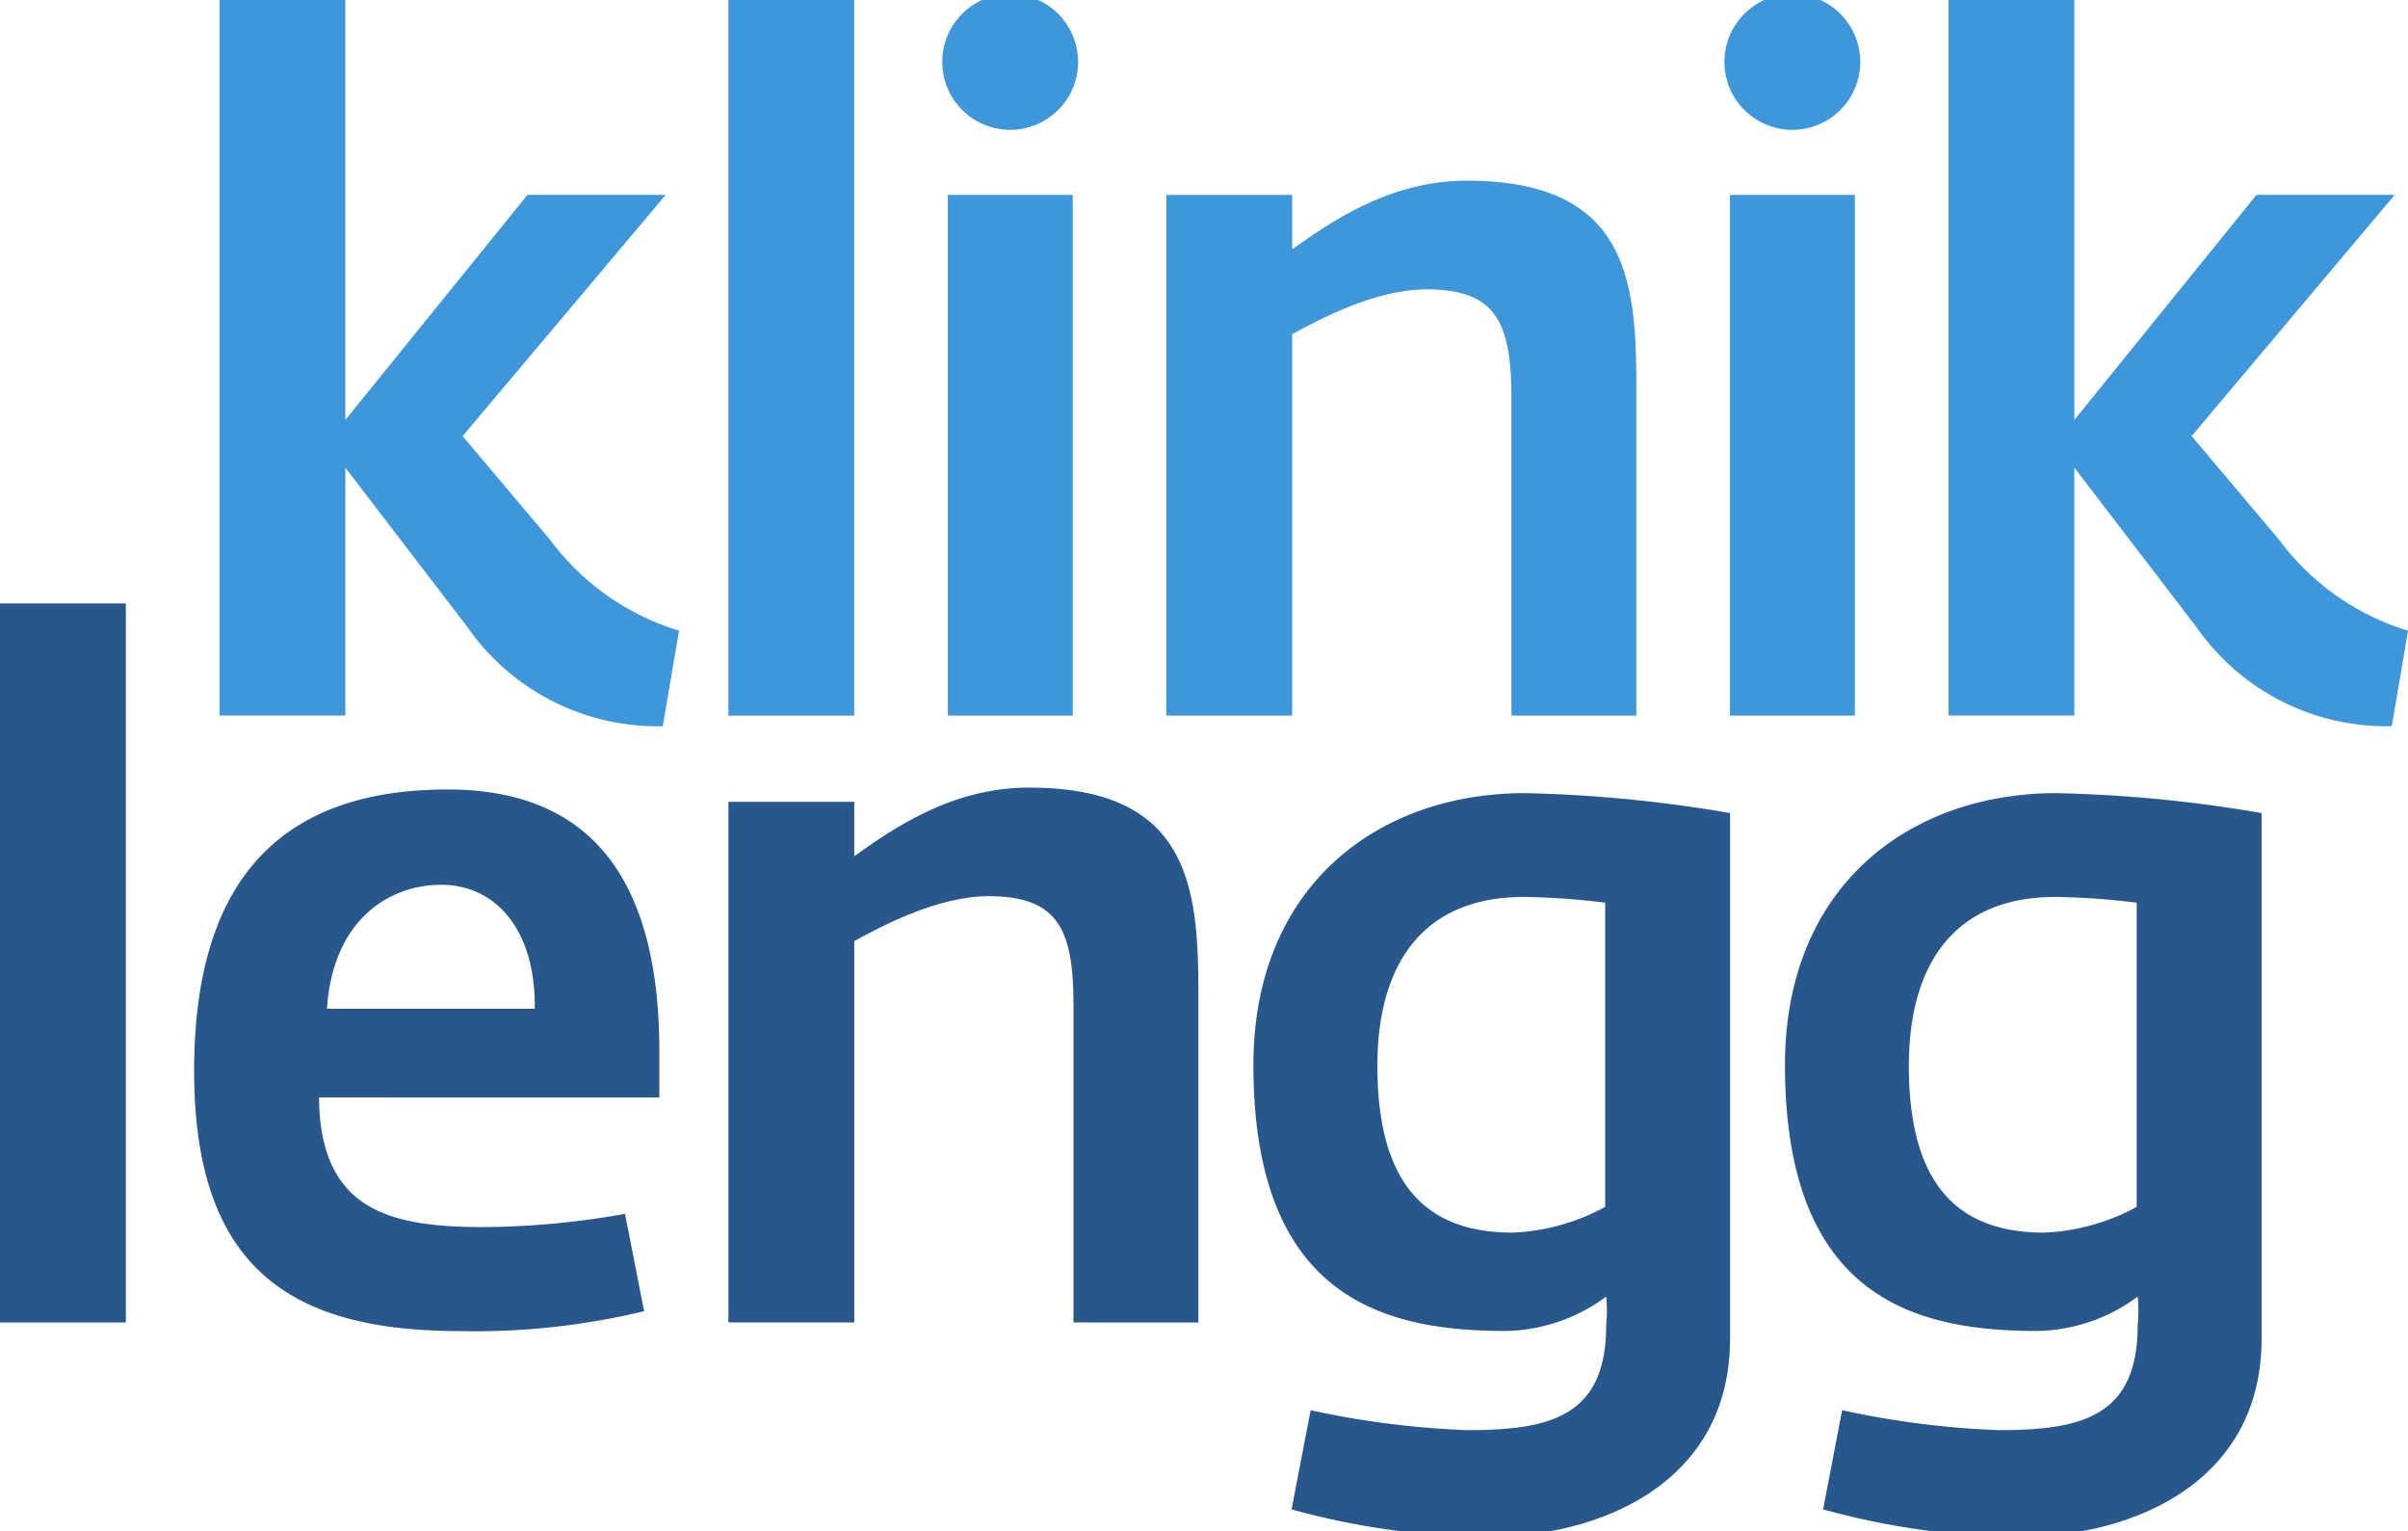
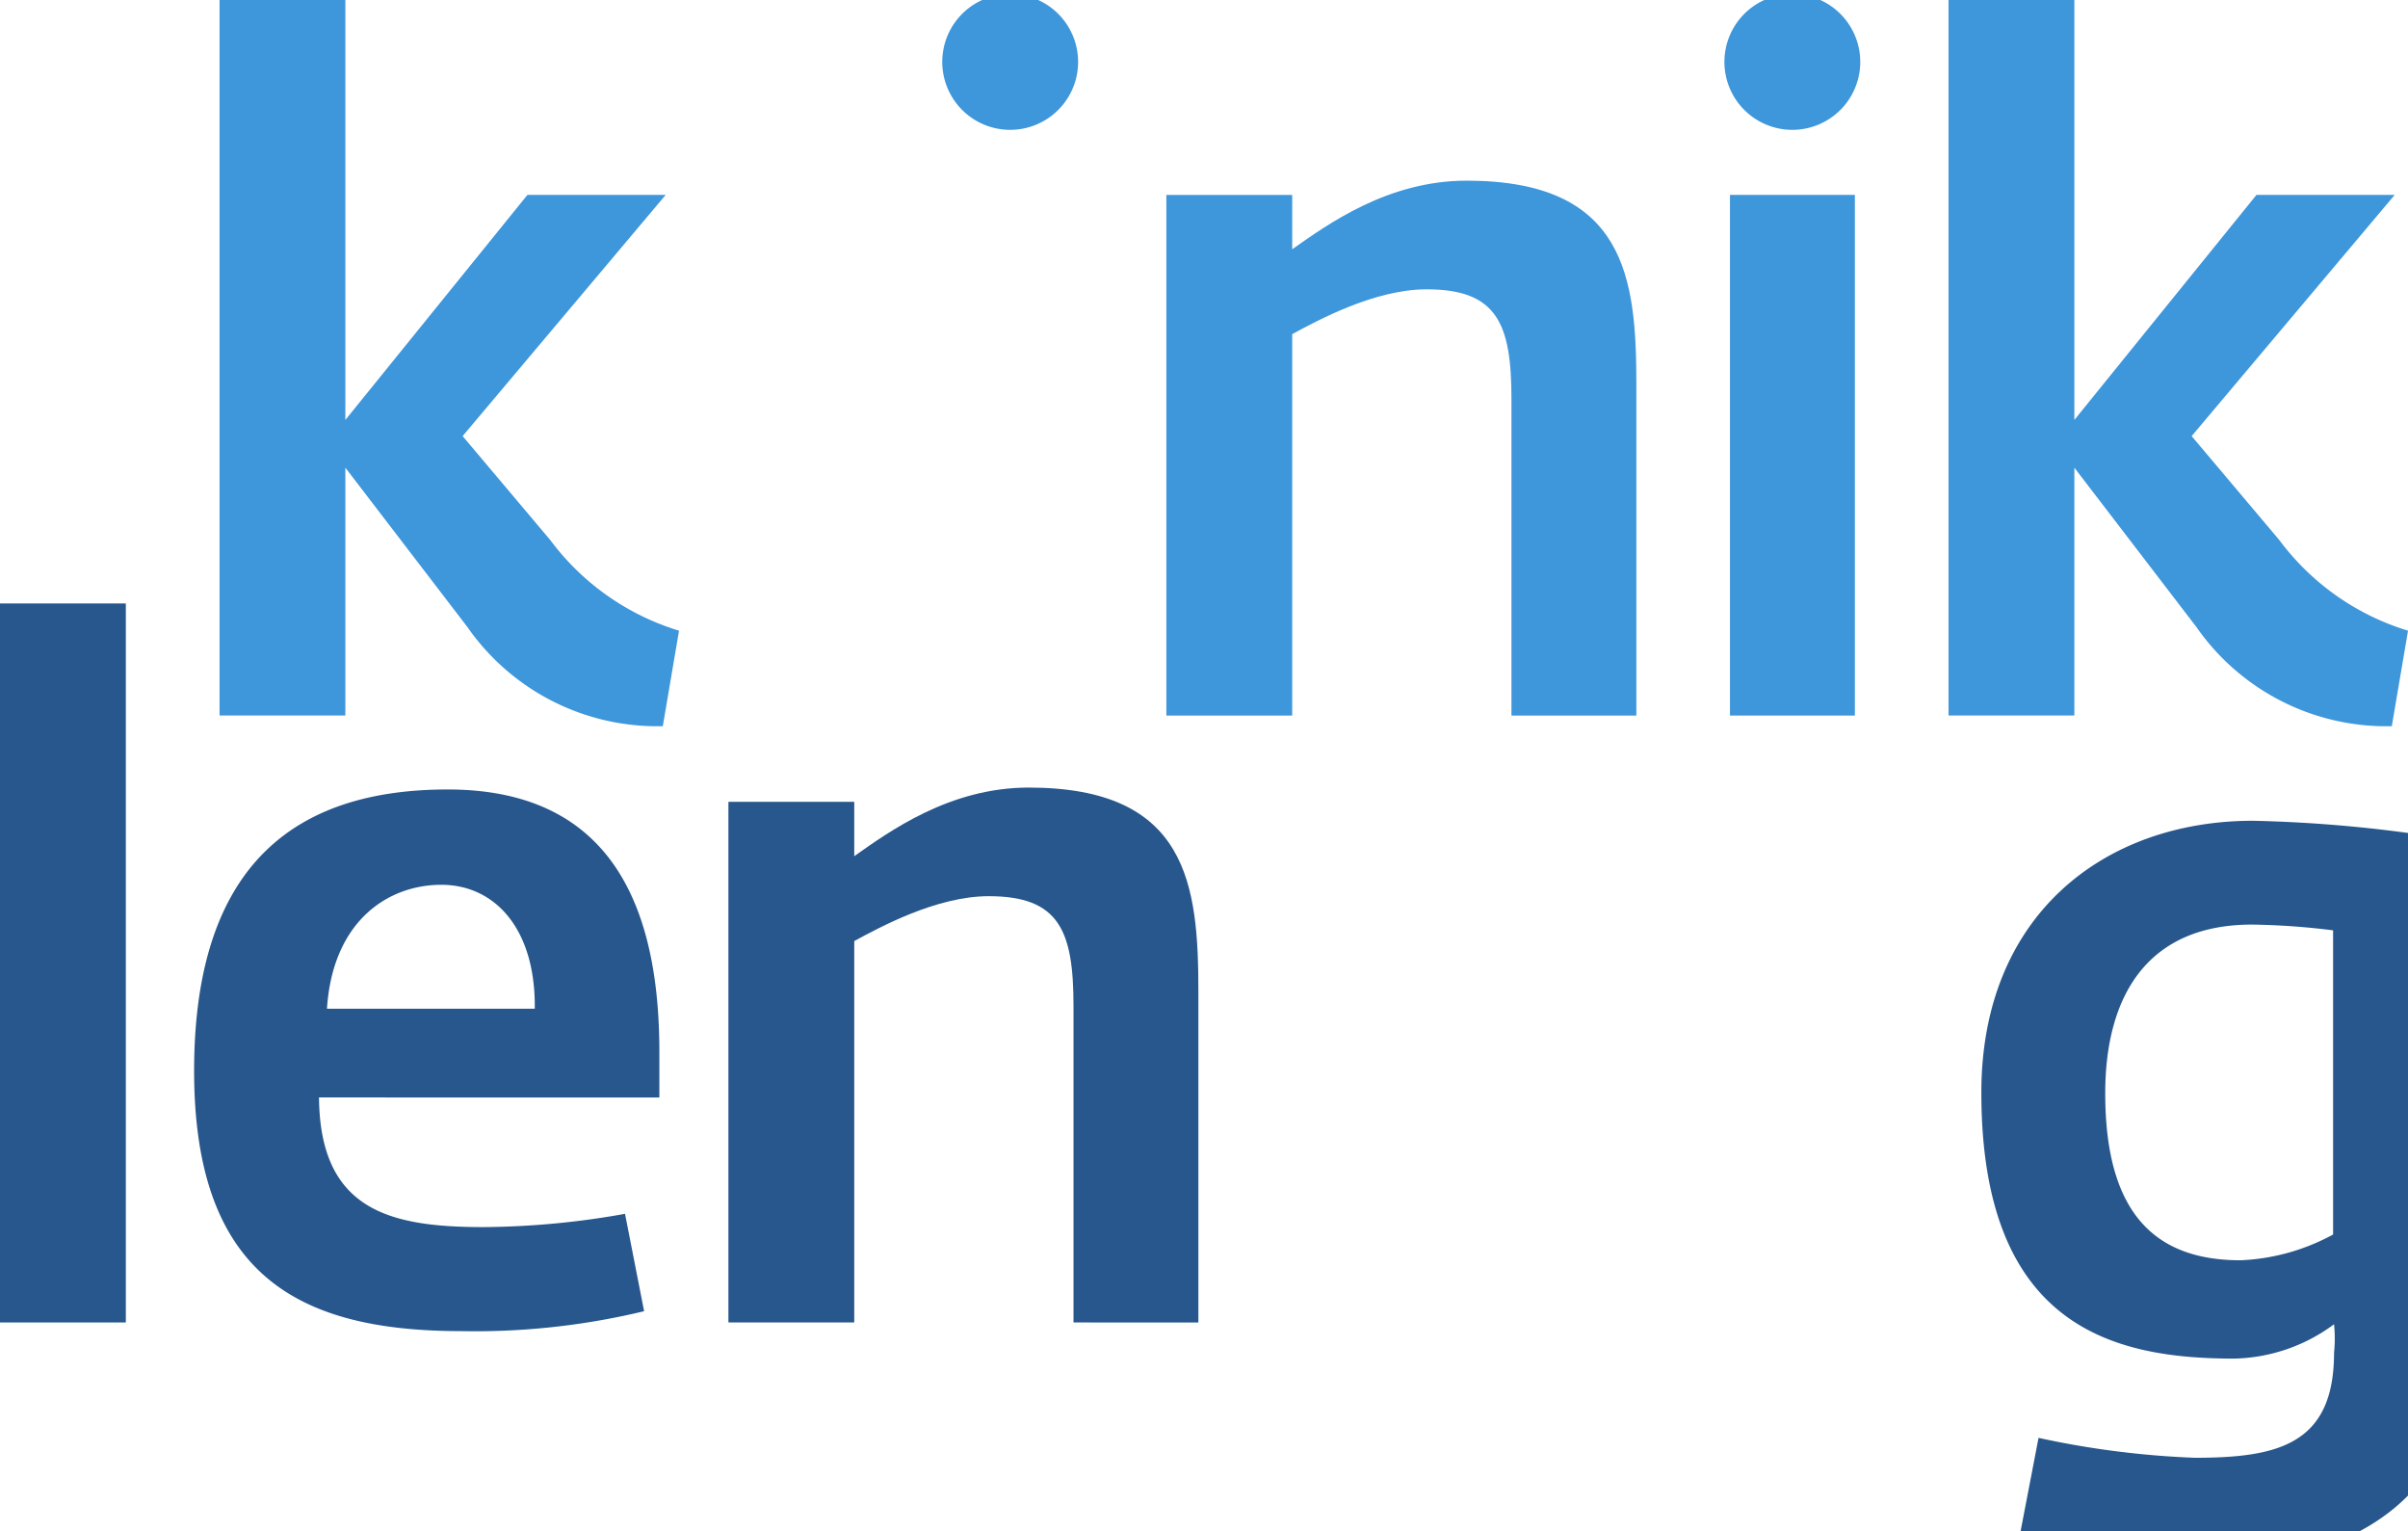
<svg xmlns="http://www.w3.org/2000/svg" preserveAspectRatio="xMidYMid slice" width="118px" height="75px" viewBox="0 0 108.85 69.73">
  <defs>
    <clipPath id="a">
      <rect width="108.85" height="69.73" transform="translate(333.751 137.311)" fill="none" />
    </clipPath>
  </defs>
  <g transform="translate(-333.751 -137.311)">
    <g clip-path="url(#a)">
      <rect width="5.688" height="32.491" transform="translate(333.751 164.854)" fill="#27578c" />
      <path d="M348.171,187.177c.043,5.128,3.232,5.859,7.456,5.859a37.4,37.4,0,0,0,6.377-.6l.863,4.4a32.623,32.623,0,0,1-8.275.9c-7.369,0-12.066-2.543-12.066-11.764,0-9.567,4.827-12.712,11.462-12.712,6.81,0,9.568,4.481,9.568,11.849v2.07Zm5.531-9.61c-2.413,0-4.913,1.637-5.171,5.6h9.394c.043-3.62-1.81-5.6-4.223-5.6" fill="#27578c" />
      <path d="M382.277,197.345V183.039c0-3.4-.646-4.957-3.835-4.957-2.37,0-4.956,1.423-6.076,2.027v17.236h-5.688V173.817h5.688v2.457c1.593-1.121,4.309-3.1,7.886-3.1,7.2,0,7.67,4.4,7.67,9.221v14.953Z" fill="#27578c" />
-       <path d="M401.011,207.041a34.39,34.39,0,0,1-8.876-1.249l.861-4.481a40.158,40.158,0,0,0,7.068.9c3.749,0,6.292-.6,6.292-4.741a6.645,6.645,0,0,0,0-1.293,7.834,7.834,0,0,1-4.526,1.552c-5.388,0-11.42-1.379-11.42-12.023,0-8.015,5.559-12.281,12.281-12.281a62.266,62.266,0,0,1,9.265.9v23.744c0,6.594-5.947,8.963-10.945,8.963m5.3-28.656a32.746,32.746,0,0,0-3.663-.26c-4.74,0-6.635,3.233-6.635,7.629,0,5.6,2.412,7.541,6.118,7.541a9.559,9.559,0,0,0,4.18-1.164Z" fill="#27578c" />
-       <path d="M425.038,207.041a34.391,34.391,0,0,1-8.877-1.249l.862-4.481a40.181,40.181,0,0,0,7.068.9c3.748,0,6.29-.6,6.29-4.741a6.42,6.42,0,0,0,0-1.293,7.824,7.824,0,0,1-4.525,1.552c-5.386,0-11.418-1.379-11.418-12.023,0-8.015,5.558-12.281,12.281-12.281a62.267,62.267,0,0,1,9.264.9v23.744c0,6.594-5.947,8.963-10.945,8.963m5.3-28.656a32.765,32.765,0,0,0-3.663-.26c-4.74,0-6.637,3.233-6.637,7.629,0,5.6,2.413,7.541,6.12,7.541a9.567,9.567,0,0,0,4.18-1.164Z" fill="#27578c" />
+       <path d="M425.038,207.041l.862-4.481a40.181,40.181,0,0,0,7.068.9c3.748,0,6.29-.6,6.29-4.741a6.42,6.42,0,0,0,0-1.293,7.824,7.824,0,0,1-4.525,1.552c-5.386,0-11.418-1.379-11.418-12.023,0-8.015,5.558-12.281,12.281-12.281a62.267,62.267,0,0,1,9.264.9v23.744c0,6.594-5.947,8.963-10.945,8.963m5.3-28.656a32.765,32.765,0,0,0-3.663-.26c-4.74,0-6.637,3.233-6.637,7.629,0,5.6,2.413,7.541,6.12,7.541a9.567,9.567,0,0,0,4.18-1.164Z" fill="#27578c" />
      <path d="M363.712,170.4a10.46,10.46,0,0,1-8.834-4.483l-5.516-7.2v11.2h-5.687V137.429h5.687v19.132l8.231-10.17h6.249l-9.179,10.9,3.964,4.7a11.384,11.384,0,0,0,5.818,4.093Z" fill="#3e96db" />
-       <rect width="5.686" height="32.491" transform="translate(366.677 137.429)" fill="#3e96db" />
-       <rect width="5.645" height="23.528" transform="translate(376.597 146.391)" fill="#3e96db" />
      <path d="M402.074,169.92V155.613c0-3.4-.646-4.955-3.835-4.955-2.37,0-4.956,1.422-6.076,2.025V169.92h-5.689V146.392h5.689v2.456c1.6-1.121,4.31-3.1,7.885-3.1,7.2,0,7.672,4.4,7.672,9.222V169.92Z" fill="#3e96db" />
      <path d="M441.869,170.4a10.461,10.461,0,0,1-8.834-4.483l-5.516-7.2v11.2h-5.688V137.429h5.688v19.132l8.232-10.17H442l-9.179,10.9,3.965,4.7a11.372,11.372,0,0,0,5.816,4.093Z" fill="#3e96db" />
      <path d="M382.485,140.381a3.07,3.07,0,1,1-3.07-3.07,3.07,3.07,0,0,1,3.07,3.07" fill="#3e96db" />
      <rect width="5.646" height="23.528" transform="translate(411.952 146.391)" fill="#3e96db" />
      <path d="M417.841,140.381a3.07,3.07,0,1,1-3.07-3.07,3.071,3.071,0,0,1,3.07,3.07" fill="#3e96db" />
    </g>
  </g>
</svg>